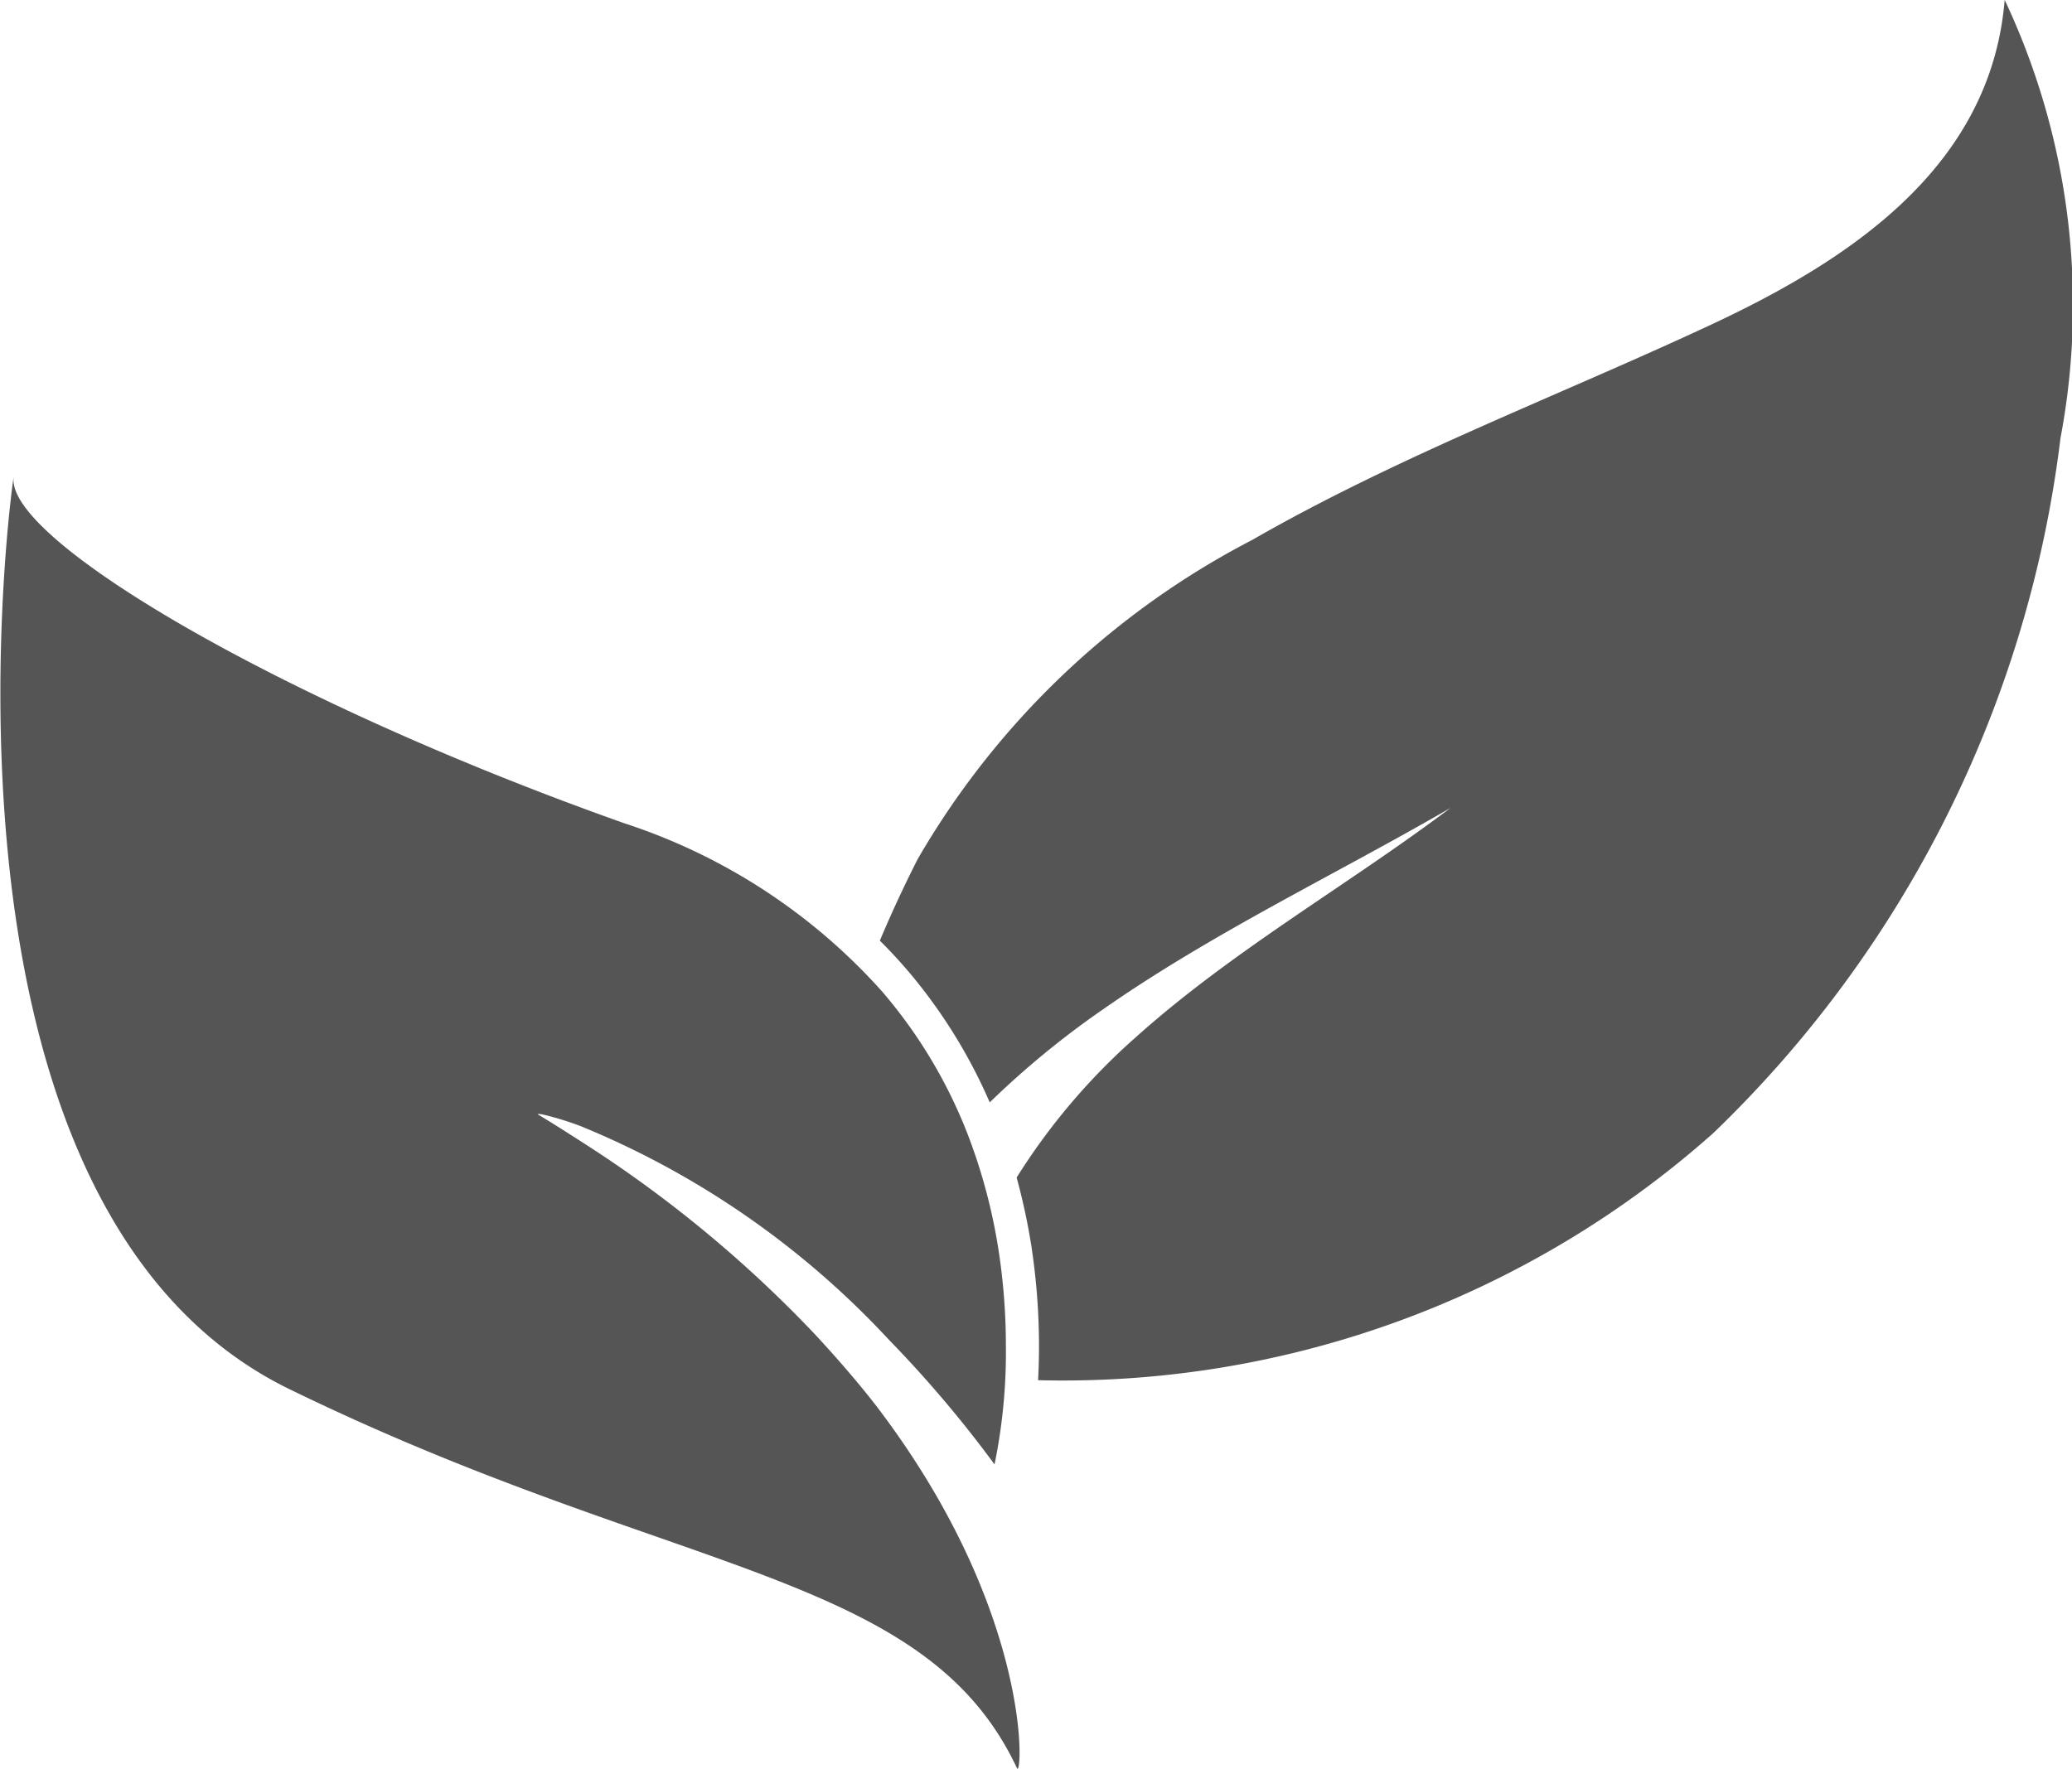
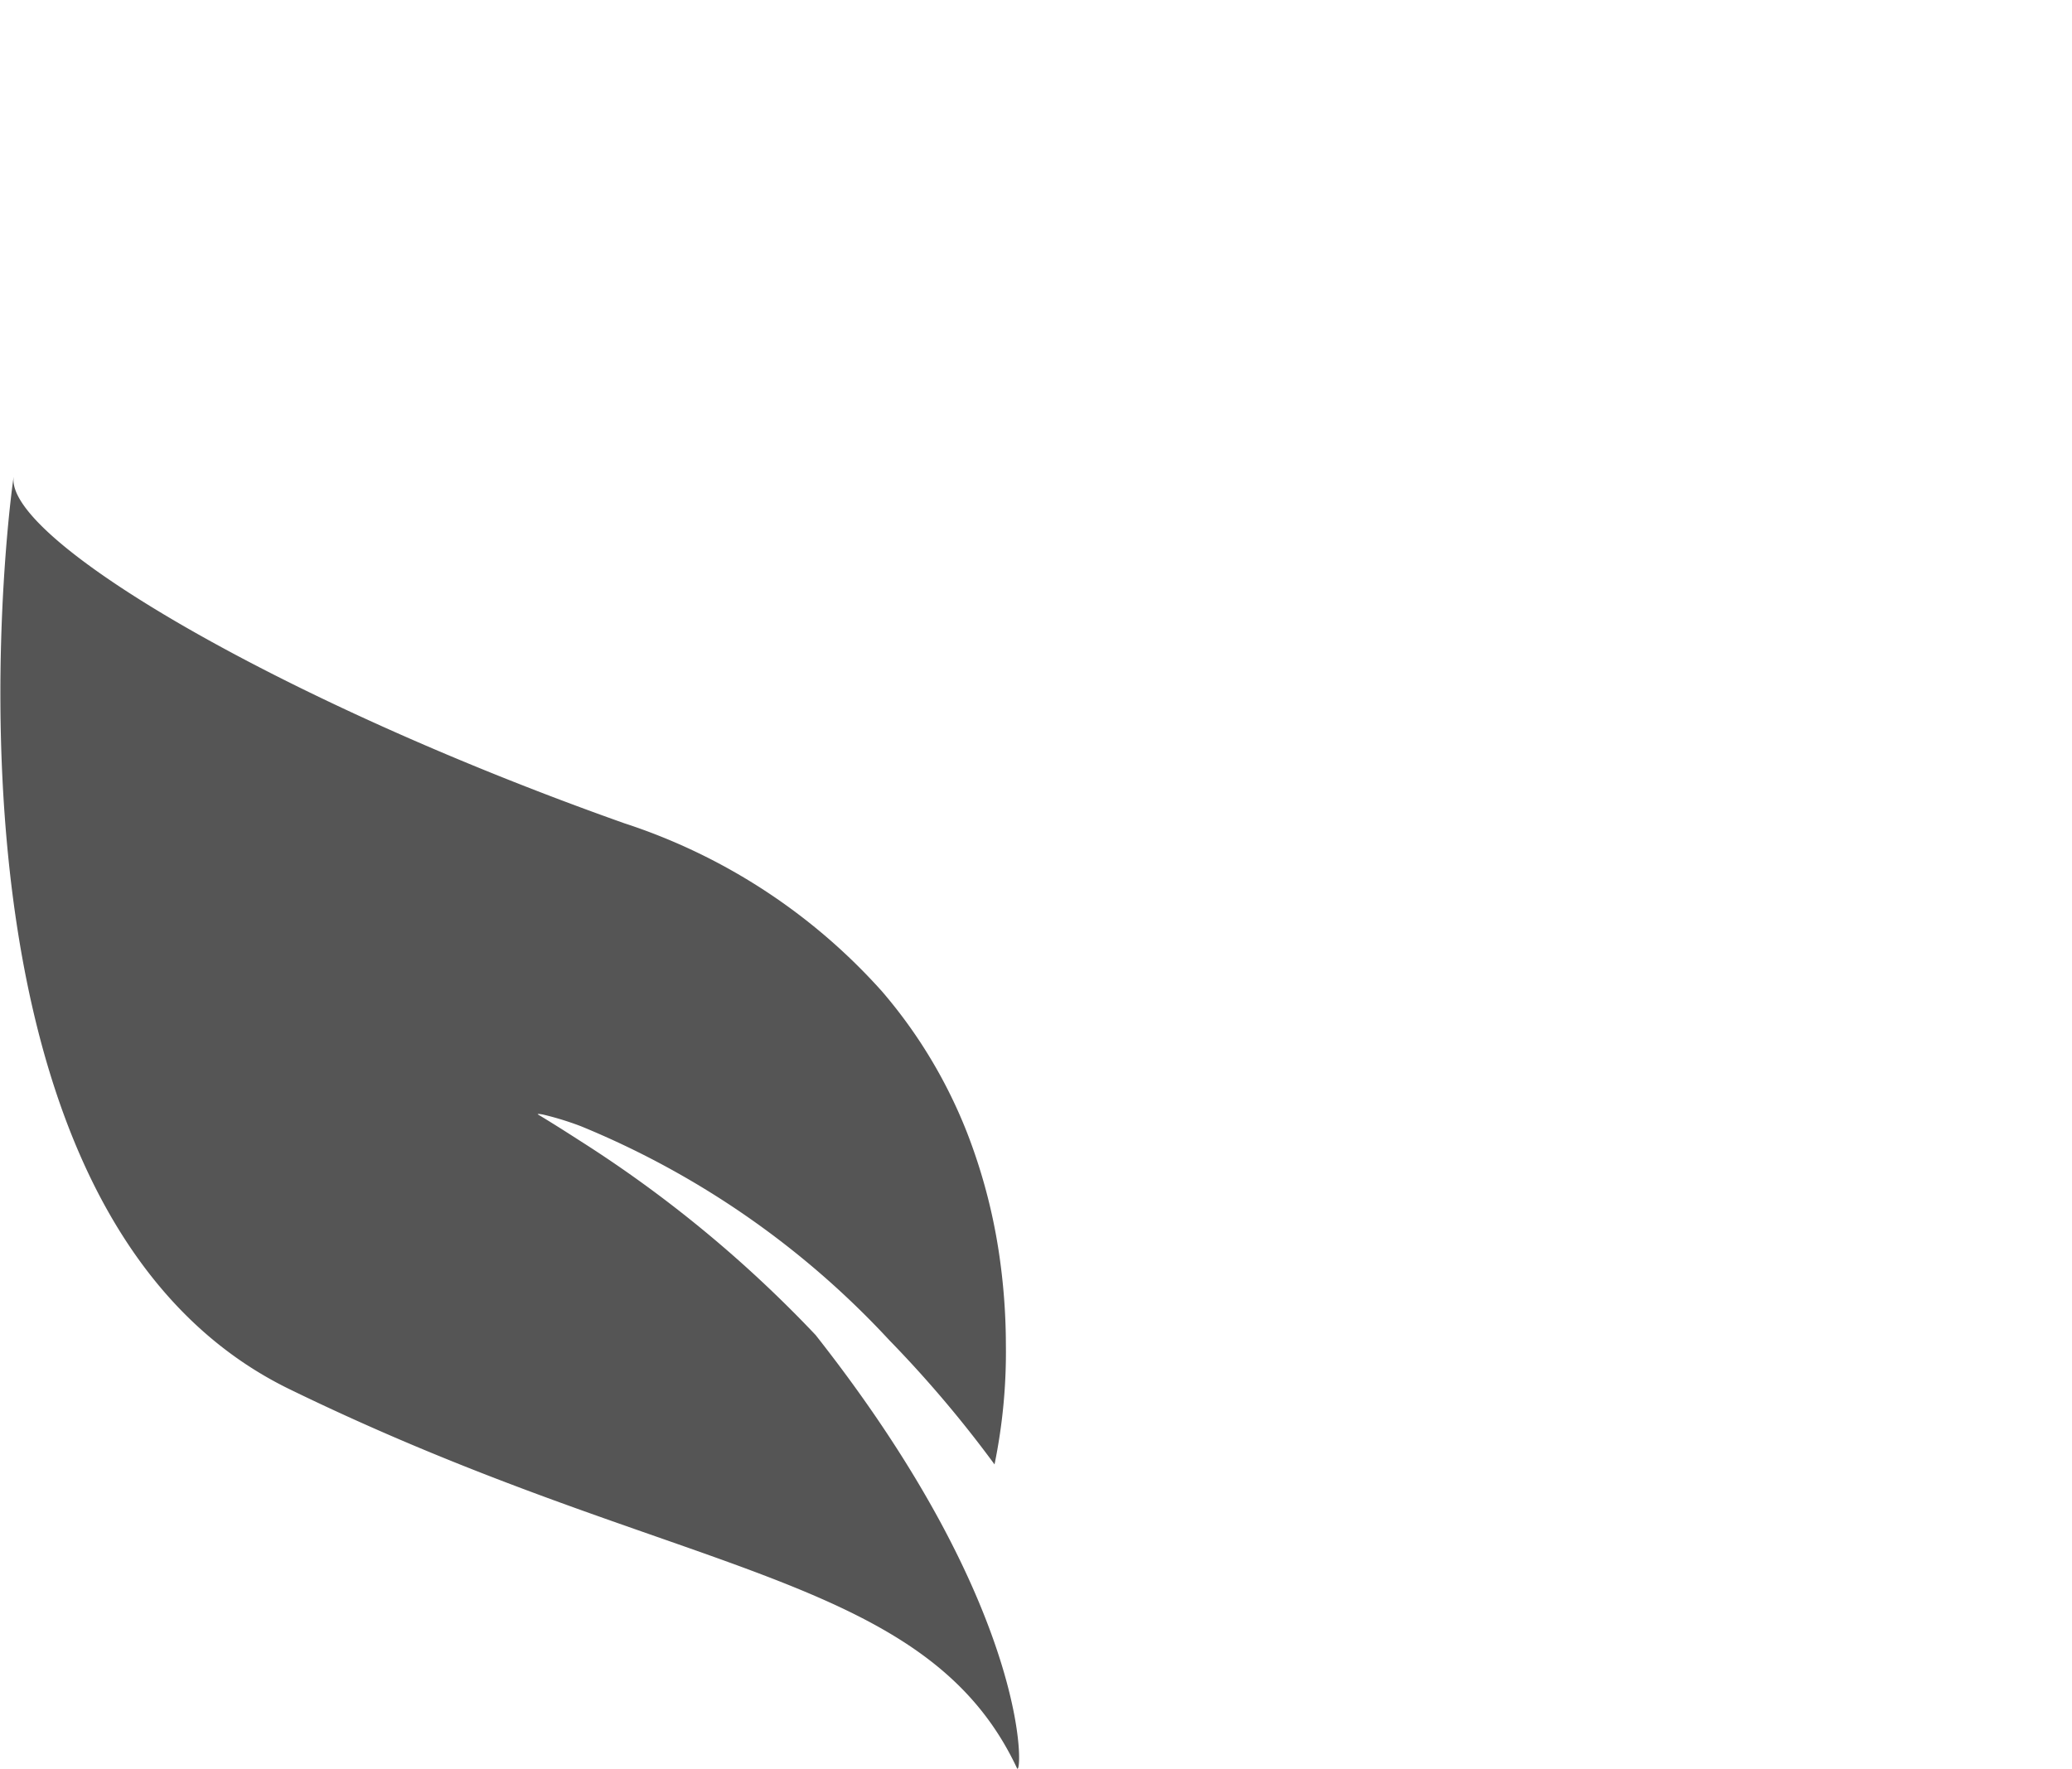
<svg xmlns="http://www.w3.org/2000/svg" width="37.974" height="32.424" viewBox="0 0 37.974 32.424">
  <g id="np_sustainability_610523_000000" transform="translate(527.638 -296.321)">
    <g id="Group_983" data-name="Group 983" transform="translate(-549 268.33)">
-       <path id="Path_4909" data-name="Path 4909" d="M65.751,36.047A21.232,21.232,0,0,1,59.39,48.764a17.929,17.929,0,0,1-12.374,4.529q.017-.307.017-.656a12.26,12.26,0,0,0-.144-1.83,11.654,11.654,0,0,0-.266-1.229A11.743,11.743,0,0,1,48.8,47.012c1.783-1.6,3.87-2.777,5.775-4.21-2.132,1.235-4.363,2.289-6.389,3.707A16.1,16.1,0,0,0,46.13,48.2a9.662,9.662,0,0,0-1.514-2.428c-.158-.183-.324-.363-.5-.537.213-.507.443-1,.692-1.492a15.126,15.126,0,0,1,6.129-5.852c2.7-1.55,5.614-2.641,8.424-3.953,2.544-1.19,5.118-2.89,5.37-5.949a13.127,13.127,0,0,1,1.019,8.055Z" transform="translate(-6.629)" fill="#555" />
-       <path id="Path_4910" data-name="Path 4910" d="M40,64c-1.7-3.626-6.262-3.5-13.334-6.948s-5-17.171-5.055-16.709c-.122,1.143,4.869,4.094,11.195,6.336a10.842,10.842,0,0,1,4.723,3.084,9.024,9.024,0,0,1,1.556,2.586,10.289,10.289,0,0,1,.576,2.145,11.48,11.48,0,0,1,.136,1.738,10.247,10.247,0,0,1-.208,2.2,21.556,21.556,0,0,0-1.932-2.281,15.945,15.945,0,0,0-5.644-3.917,5.479,5.479,0,0,0-.7-.216c-.075-.014-.111-.014-.089,0,.271.163.531.329.786.493a22.666,22.666,0,0,1,4.3,3.549c.4.432.775.866,1.1,1.284C40.309,61.135,40.1,64.219,40,64Z" transform="translate(0 -3.595)" fill="#555" />
+       <path id="Path_4910" data-name="Path 4910" d="M40,64c-1.7-3.626-6.262-3.5-13.334-6.948s-5-17.171-5.055-16.709c-.122,1.143,4.869,4.094,11.195,6.336a10.842,10.842,0,0,1,4.723,3.084,9.024,9.024,0,0,1,1.556,2.586,10.289,10.289,0,0,1,.576,2.145,11.48,11.48,0,0,1,.136,1.738,10.247,10.247,0,0,1-.208,2.2,21.556,21.556,0,0,0-1.932-2.281,15.945,15.945,0,0,0-5.644-3.917,5.479,5.479,0,0,0-.7-.216c-.075-.014-.111-.014-.089,0,.271.163.531.329.786.493a22.666,22.666,0,0,1,4.3,3.549C40.309,61.135,40.1,64.219,40,64Z" transform="translate(0 -3.595)" fill="#555" />
    </g>
  </g>
</svg>